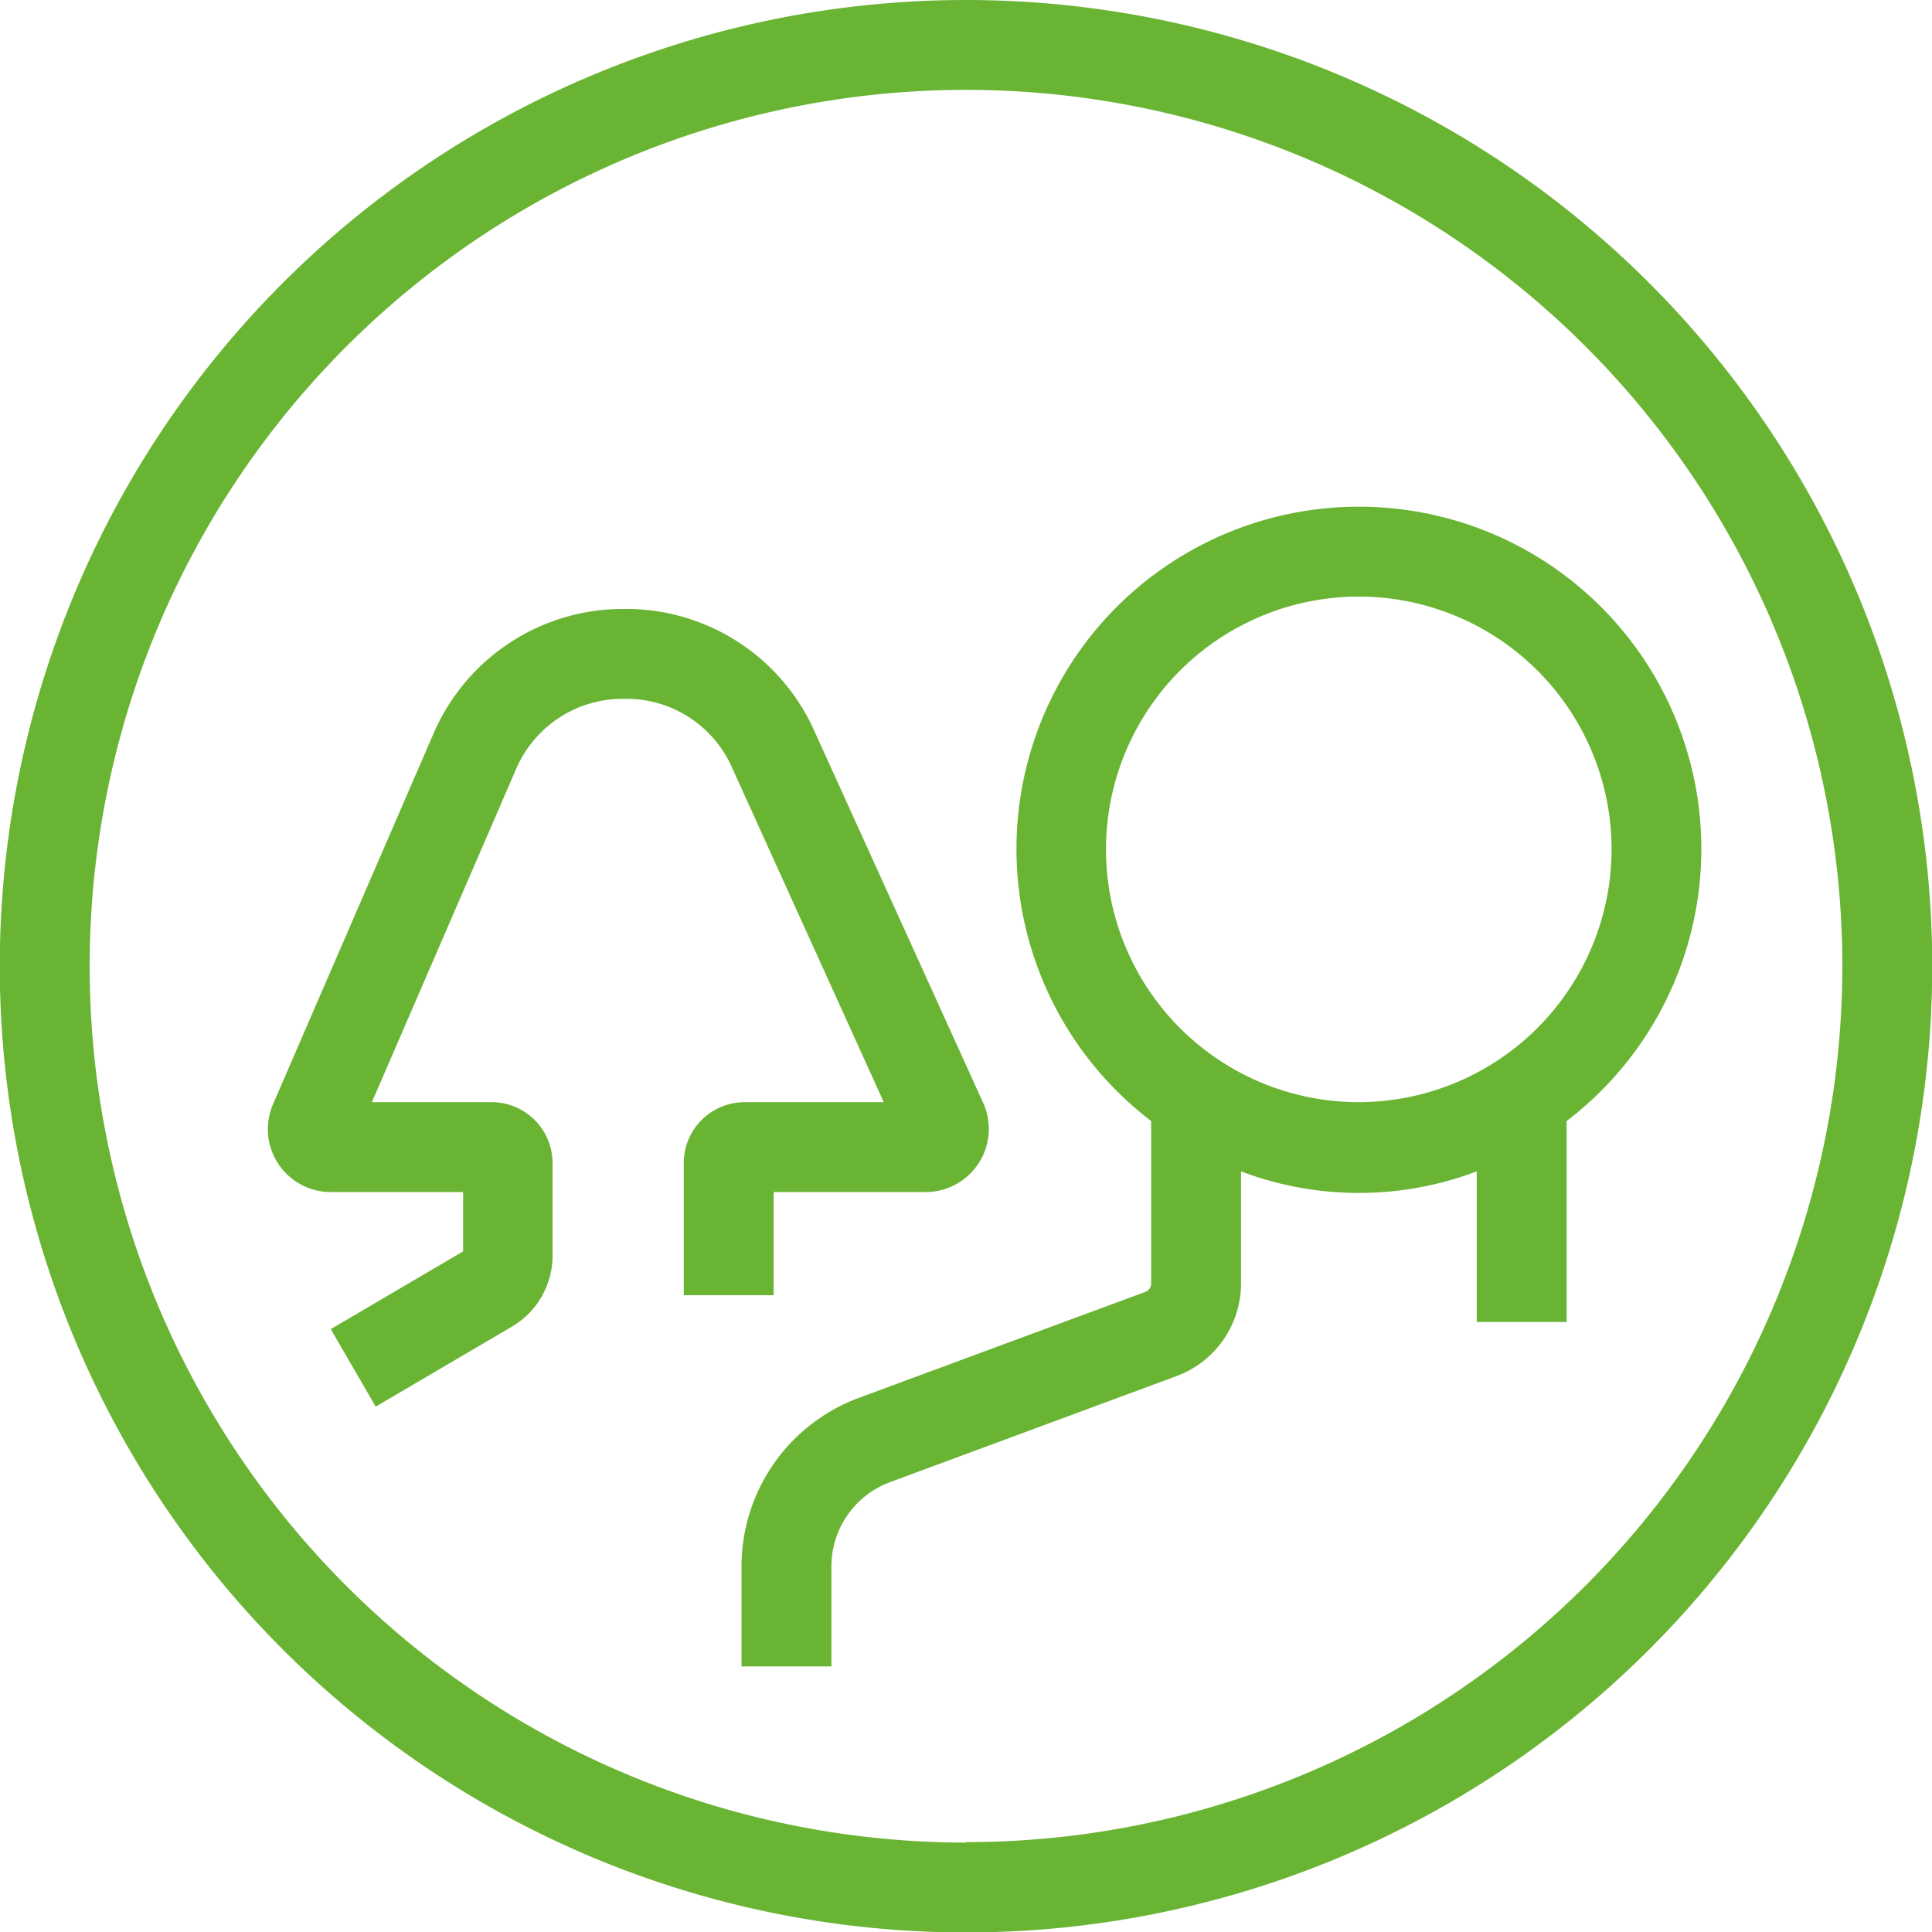
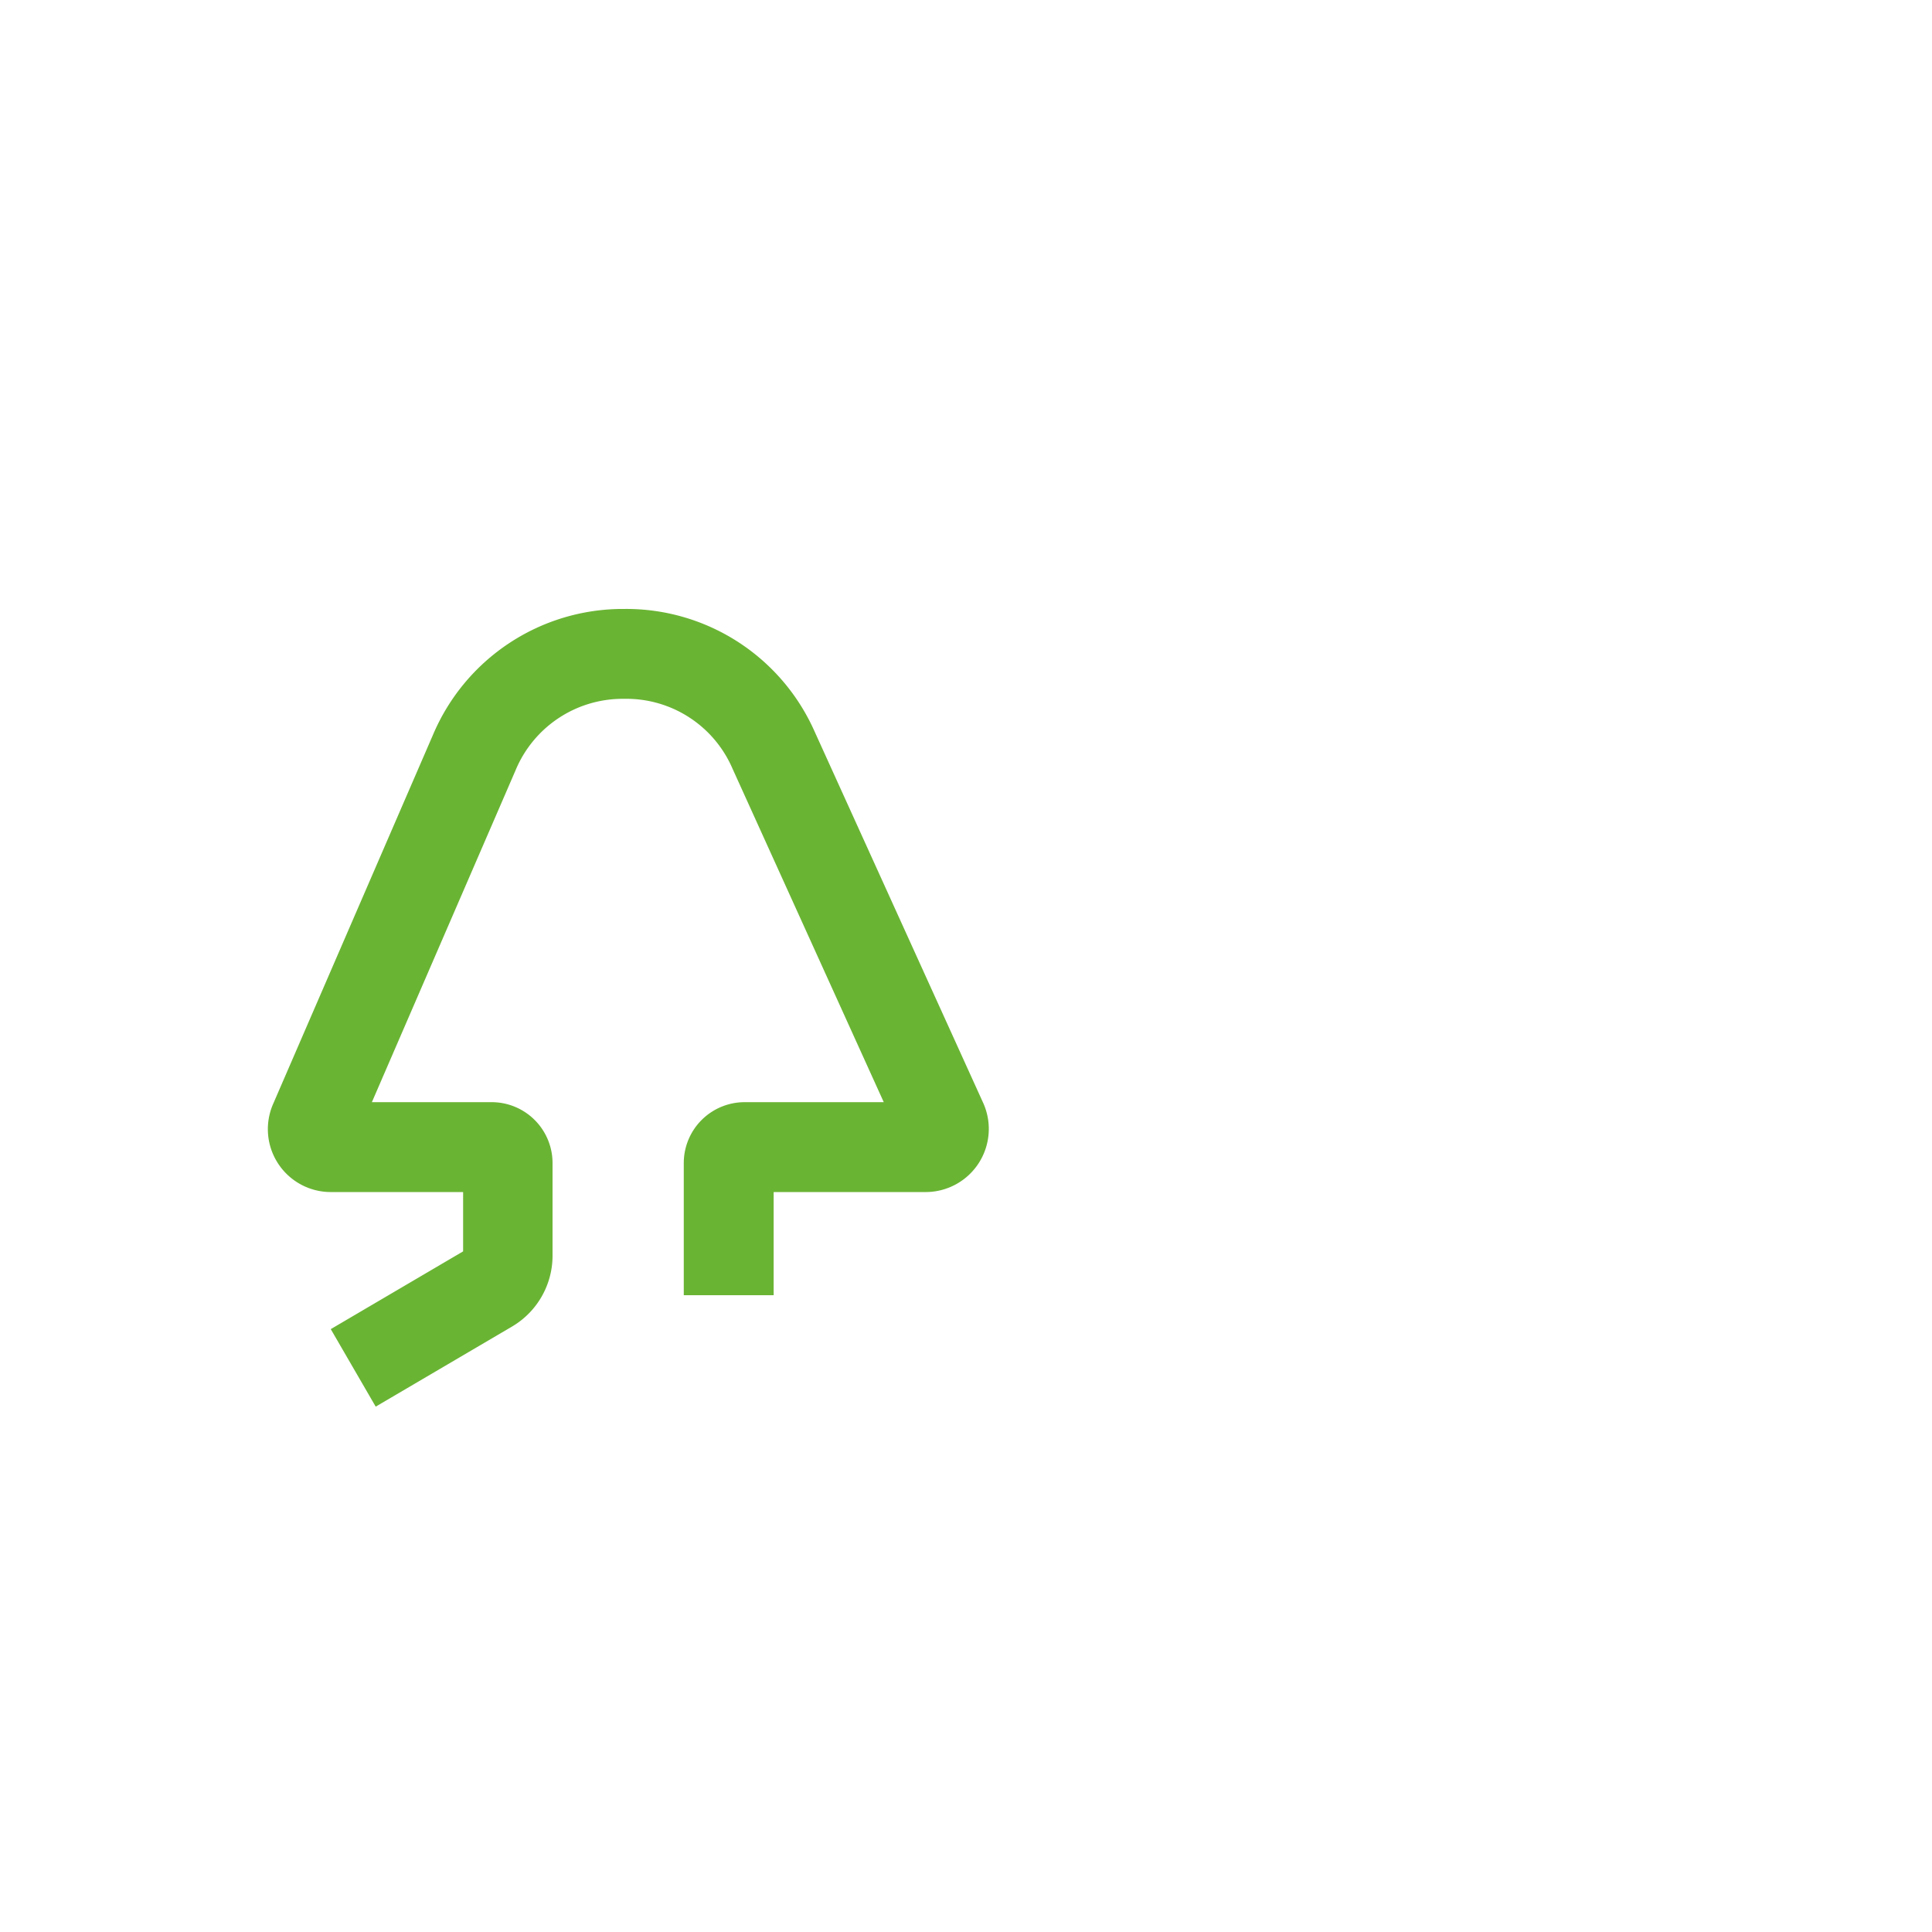
<svg xmlns="http://www.w3.org/2000/svg" id="Réteg_1" data-name="Réteg 1" viewBox="0 0 85.98 85.98">
  <defs>
    <style>.cls-1{fill:#6ab434;}</style>
  </defs>
  <title>icon06</title>
-   <path class="cls-1" d="M72,34.06A15.23,15.23,0,0,0,62.74,61.4v7.24a.39.39,0,0,1-.25.36L49.73,73.72a8,8,0,0,0-5.22,7.5v4.45h4V81.22a4,4,0,0,1,2.61-3.75l12.75-4.72a4.4,4.4,0,0,0,2.87-4.11v-5a14.81,14.81,0,0,0,10.49,0v6.7h4V61.4A15.23,15.23,0,0,0,72,34.06Zm0,26.5A11.25,11.25,0,1,1,83.23,49.31,11.27,11.27,0,0,1,72,60.56Z" transform="translate(-11.51 -11.51)" />
  <path class="cls-1" d="M41.94,63.27v5.88h4V64.56H52.7a2.81,2.81,0,0,0,2.55-4L47.76,44.06a9.17,9.17,0,0,0-8.45-5.45h-.08a9.18,9.18,0,0,0-8.45,5.6L23.66,60.65a2.8,2.8,0,0,0,2.57,3.91h5.89V67.2l-5.89,3.46,2,3.45,6.06-3.56a3.66,3.66,0,0,0,1.81-3.15V63.27a2.71,2.71,0,0,0-2.72-2.71H28.06L34.45,45.8a5.16,5.16,0,0,1,4.81-3.19h.05a5.14,5.14,0,0,1,4.8,3.11l6.73,14.84H44.65A2.71,2.71,0,0,0,41.94,63.27Z" transform="translate(-11.51 -11.51)" />
-   <path class="cls-1" d="M54.5,11.51a43,43,0,1,0,43,43A43,43,0,0,0,54.5,11.51Zm0,82a39,39,0,1,1,39-39A39,39,0,0,1,54.5,93.49Z" transform="translate(-11.51 -11.51)" />
</svg>